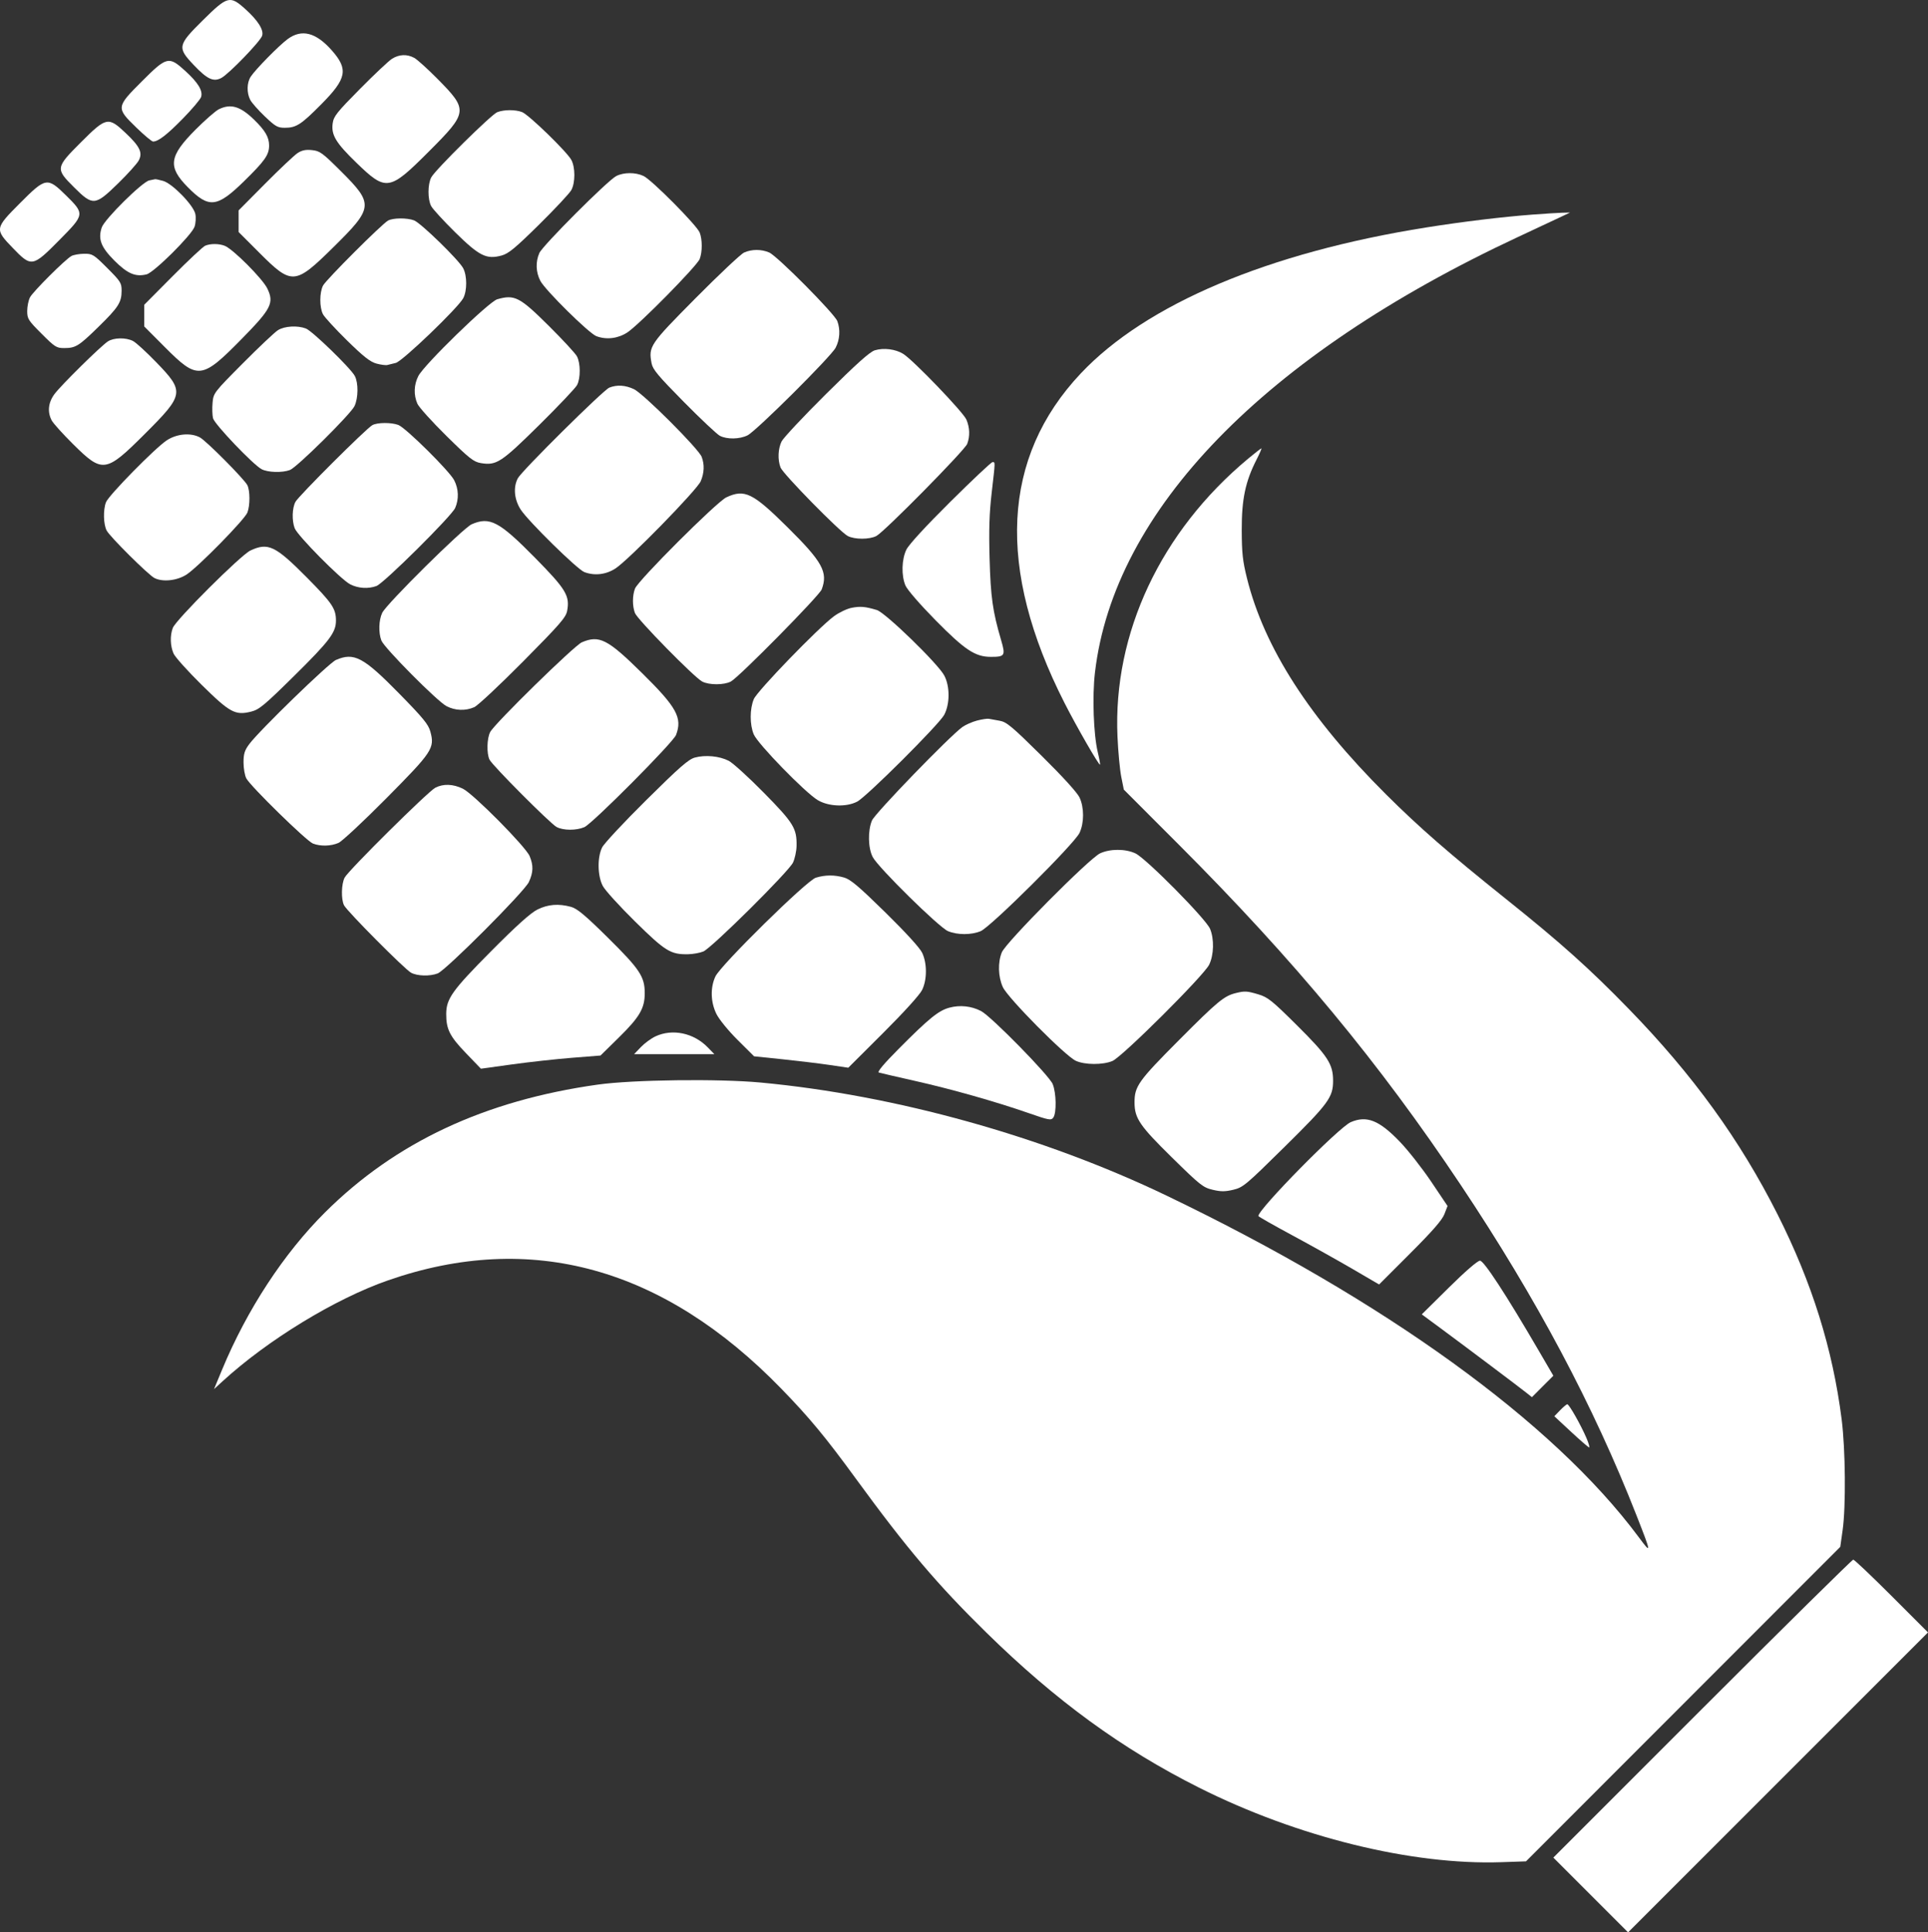
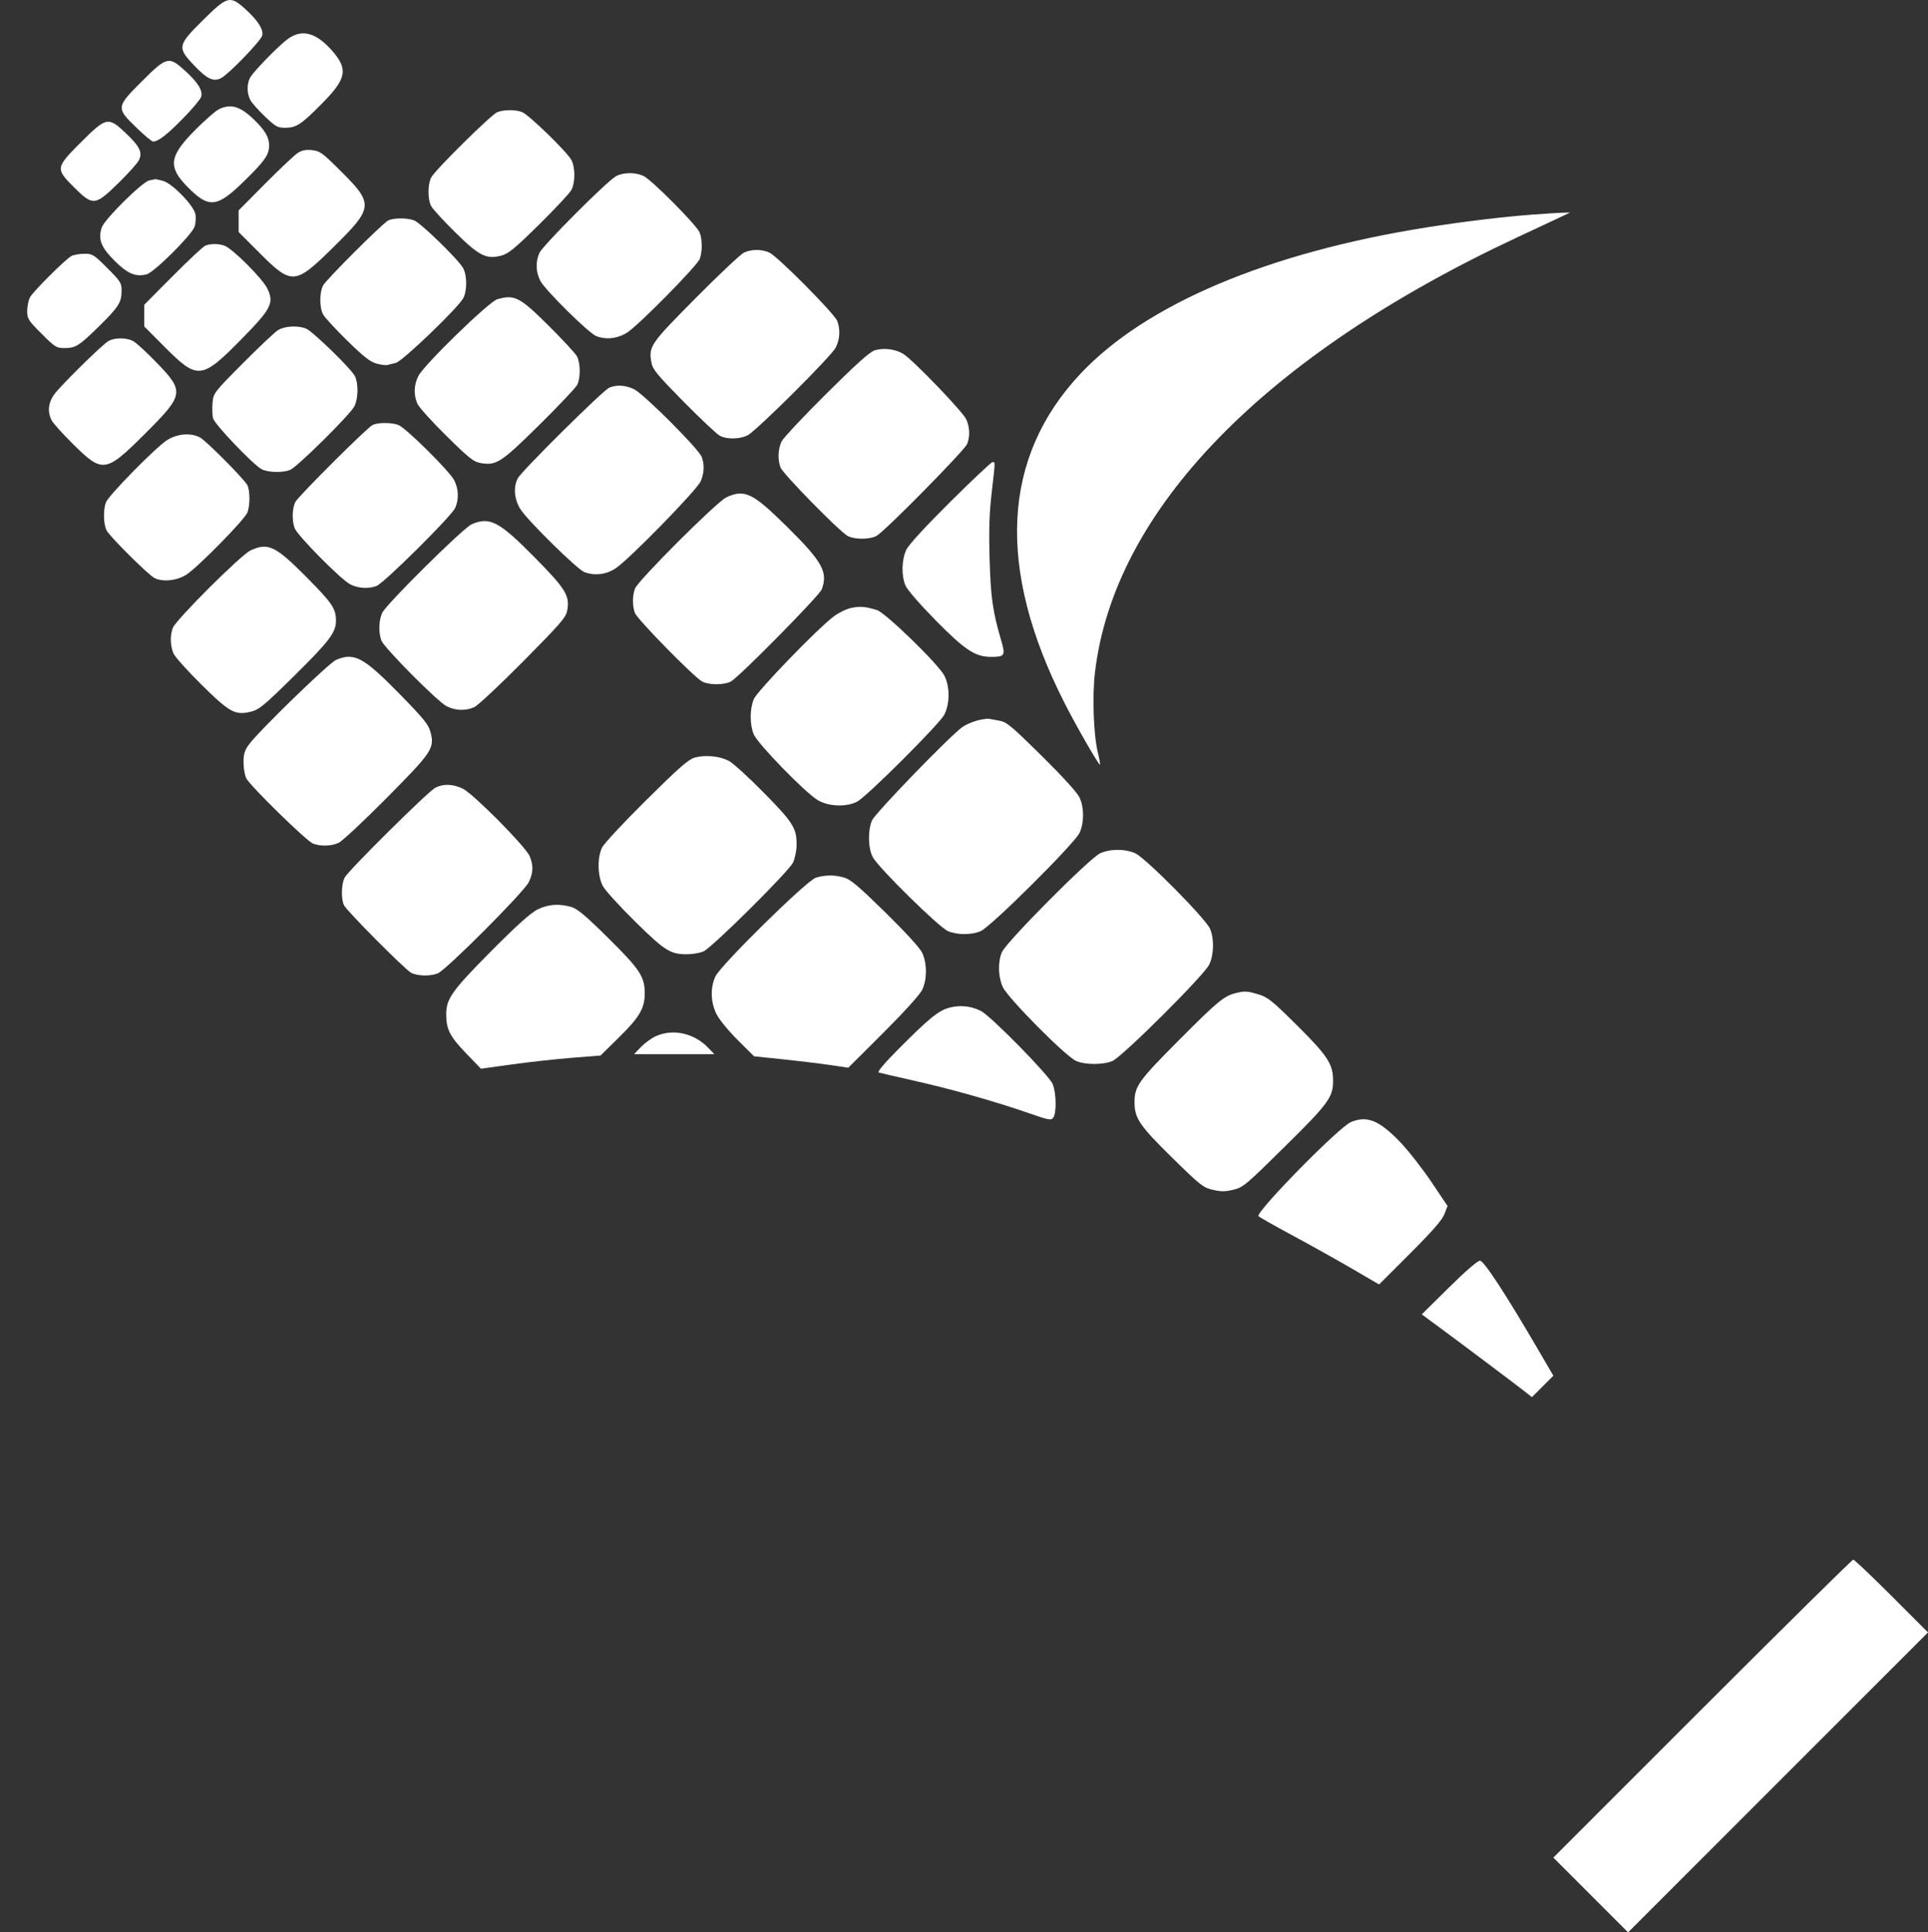
<svg xmlns="http://www.w3.org/2000/svg" version="1.1" id="Layer_1" x="0px" y="0px" width="199.565px" height="200px" viewBox="0 0 199.565 200" enable-background="new 0 0 199.565 200" xml:space="preserve">
  <rect x="0" y="0" width="199.565" height="200" fill="#333333" stroke="none" />
  <g>
    <path fill="#FFFFFF" d="M21.014,2.08c-2.626,2.597-2.676,2.835-0.977,4.631c1.407,1.486,2.048,1.79,2.87,1.36   c0.773-0.404,4.044-3.789,4.227-4.373c0.188-0.603-0.441-1.593-1.764-2.779C23.803-0.486,23.539-0.416,21.014,2.08L21.014,2.08z" />
    <path fill="#FFFFFF" d="M29.768,4.051c-0.896,0.662-3.312,3.12-3.814,3.882c-0.408,0.618-0.432,1.669-0.053,2.402   c0.155,0.3,0.844,1.082,1.516,1.72c1.1,1.045,1.321,1.17,2.066,1.17c1.185,0,1.686-0.326,3.82-2.483   c2.578-2.606,2.764-3.563,1.068-5.497C32.711,3.352,31.232,2.968,29.768,4.051L29.768,4.051z" />
-     <path fill="#FFFFFF" d="M40.577,6.083c-0.336,0.211-1.828,1.615-3.318,3.122c-2.396,2.422-2.721,2.832-2.822,3.552   c-0.169,1.208,0.318,2.02,2.455,4.09c3.078,2.982,3.4,2.933,7.471-1.138c4.092-4.092,4.119-4.311,0.935-7.532   c-1.026-1.038-2.119-2.026-2.421-2.188C42.125,5.585,41.317,5.619,40.577,6.083L40.577,6.083z" />
    <path fill="#FFFFFF" d="M14.683,8.421c-2.667,2.667-2.675,2.738-0.59,4.765c0.835,0.811,1.616,1.464,1.751,1.464   c0.534,0,1.432-0.692,3.088-2.382c0.958-0.977,1.816-1.995,1.888-2.239c0.19-0.647-0.315-1.475-1.638-2.682   C17.472,5.787,17.269,5.835,14.683,8.421L14.683,8.421z" />
    <path fill="#FFFFFF" d="M22.643,11.314c-0.333,0.165-1.422,1.117-2.395,2.094c-2.758,2.769-2.904,3.847-0.812,5.965   c2.19,2.216,3.023,2.127,5.833-0.624c2.158-2.113,2.585-2.723,2.585-3.692c0-0.859-0.407-1.556-1.568-2.683   C24.862,10.991,23.875,10.704,22.643,11.314L22.643,11.314z" />
    <path fill="#FFFFFF" d="M51.468,11.611c-0.62,0.244-6.417,5.97-6.827,6.744c-0.377,0.713-0.384,2.26-0.014,2.972   c0.156,0.3,1.284,1.531,2.484,2.713c2.504,2.464,3.233,2.83,4.805,2.408c0.719-0.193,1.415-0.768,3.898-3.218   c1.669-1.646,3.162-3.247,3.333-3.572c0.405-0.774,0.404-2.321-0.002-3.095c-0.438-0.834-4.417-4.699-5.112-4.965   C53.341,11.334,52.161,11.34,51.468,11.611L51.468,11.611z" />
    <path fill="#FFFFFF" d="M8.373,14.731c-2.626,2.626-2.642,2.732-0.712,4.652c1.956,1.946,2.178,1.926,4.56-0.399   c1.018-0.994,1.97-2.052,2.142-2.379c0.423-0.806,0.118-1.443-1.369-2.849C11.204,12.062,10.999,12.105,8.373,14.731L8.373,14.731z   " />
    <path fill="#FFFFFF" d="M30.806,15.841c-0.337,0.219-1.843,1.639-3.359,3.166l-2.748,2.769v1.12v1.12l2.137,2.138   c3.384,3.384,3.685,3.361,7.675-0.571c4.153-4.093,4.189-4.46,0.794-7.844c-1.934-1.927-2.194-2.117-3.003-2.201   C31.651,15.468,31.255,15.549,30.806,15.841L30.806,15.841z" />
    <path fill="#FFFFFF" d="M63.784,18.224c-0.896,0.462-7.622,7.196-7.959,7.969c-0.4,0.916-0.363,1.967,0.102,2.871   c0.492,0.957,5.031,5.44,5.802,5.73c1.039,0.391,2.222,0.25,3.196-0.379c1.201-0.776,7.227-6.891,7.501-7.611   c0.279-0.733,0.28-1.995,0.001-2.728c-0.28-0.739-4.958-5.455-5.813-5.86C65.779,17.819,64.561,17.823,63.784,18.224L63.784,18.224   z" />
    <path fill="#FFFFFF" d="M15.457,18.671c-0.715,0.134-4.642,4.02-4.926,4.875c-0.401,1.204-0.082,2.036,1.323,3.44   c1.344,1.344,2.173,1.696,3.318,1.411c0.769-0.191,4.682-4.078,4.967-4.933c0.122-0.367,0.158-0.968,0.079-1.323   c-0.205-0.921-2.379-3.149-3.336-3.418c-0.407-0.114-0.778-0.192-0.834-0.175C15.992,18.565,15.722,18.621,15.457,18.671   L15.457,18.671z" />
-     <path fill="#FFFFFF" d="M2.072,21.022c-2.616,2.626-2.627,2.697-0.752,4.641c1.942,2.013,2.044,1.995,4.842-0.834   c2.618-2.646,2.623-2.682,0.643-4.631C4.903,18.325,4.729,18.355,2.072,21.022L2.072,21.022z" />
    <path fill="#FFFFFF" d="M158.647,22.209c-3.168,0.24-7.207,0.729-10.993,1.329c-16.367,2.597-29.024,7.942-35.784,15.112   c-8.188,8.685-8.758,20.194-1.688,34.098c1.252,2.463,3.575,6.498,3.68,6.392c0.034-0.034-0.071-0.61-0.232-1.282   c-0.441-1.837-0.582-5.781-0.293-8.245c1.968-16.811,17.503-32.808,43.784-45.083c2.077-0.97,4.131-1.932,4.581-2.146l0.814-0.387   l-0.814,0.021C161.25,22.031,159.889,22.115,158.647,22.209L158.647,22.209z" />
    <path fill="#FFFFFF" d="M40.17,22.828c-0.631,0.341-6.408,6.113-6.73,6.724c-0.375,0.713-0.379,2.26-0.009,2.972   c0.158,0.304,1.273,1.519,2.495,2.718c1.71,1.678,2.399,2.219,3.054,2.392c0.468,0.124,0.967,0.188,1.12,0.142   c0.151-0.045,0.539-0.141,0.865-0.213c0.676-0.152,6.468-5.71,6.989-6.708c0.404-0.774,0.399-2.321-0.01-3.095   c-0.452-0.854-4.396-4.695-5.086-4.953C42.125,22.534,40.694,22.545,40.17,22.828L40.17,22.828z" />
    <path fill="#FFFFFF" d="M21.238,25.432c-0.223,0.093-1.741,1.514-3.359,3.142l-2.952,2.972v1.12v1.12l2.13,2.138   c3.411,3.423,3.81,3.379,7.989-0.875c3.039-3.094,3.344-3.698,2.622-5.191c-0.493-1.018-3.569-4.1-4.415-4.421   C22.643,25.203,21.79,25.201,21.238,25.432L21.238,25.432z" />
    <path fill="#FFFFFF" d="M77.016,26.141c-0.334,0.151-2.608,2.291-5.03,4.734c-4.743,4.784-4.874,4.979-4.539,6.738   c0.119,0.627,0.676,1.292,3.329,3.979c1.749,1.771,3.434,3.356,3.735,3.513c0.737,0.384,2.056,0.361,2.871-0.05   c0.907-0.458,8.642-8.155,9.116-9.071c0.434-0.837,0.499-1.873,0.172-2.749c-0.286-0.767-6.215-6.739-7.049-7.101   C78.808,25.782,77.806,25.784,77.016,26.141L77.016,26.141z" />
    <path fill="#FFFFFF" d="M7.396,26.495c-0.631,0.343-3.971,3.674-4.29,4.278c-0.157,0.297-0.29,0.946-0.29,1.415   c0,0.806,0.102,0.967,1.486,2.352s1.545,1.486,2.341,1.486c1.186,0,1.506-0.199,3.562-2.21c2.056-2.011,2.382-2.522,2.382-3.734   c0-0.796-0.102-0.957-1.486-2.341c-1.405-1.405-1.536-1.485-2.392-1.476C8.22,26.269,7.615,26.376,7.396,26.495L7.396,26.495z" />
    <path fill="#FFFFFF" d="M51.468,30.976c-0.859,0.245-7.557,6.759-8.164,7.94c-0.464,0.903-0.501,1.954-0.101,2.87   c0.156,0.356,1.517,1.865,3.002,3.329c2.382,2.346,2.823,2.694,3.573,2.817c1.609,0.264,2.097-0.055,6.025-3.933   c1.995-1.969,3.773-3.846,3.93-4.146c0.371-0.712,0.363-2.26-0.015-2.972c-0.159-0.301-1.472-1.722-2.897-3.138   C53.789,30.73,53.27,30.461,51.468,30.976L51.468,30.976z" />
    <path fill="#FFFFFF" d="M28.771,34.174c-0.338,0.213-1.966,1.749-3.644,3.438c-2.993,3.013-3.034,3.067-3.125,4.082   c-0.051,0.57-0.028,1.282,0.05,1.598c0.154,0.621,4.154,4.813,5.029,5.271c0.653,0.342,2.138,0.383,2.932,0.082   c0.729-0.277,6.288-5.781,6.682-6.615c0.395-0.835,0.411-2.392,0.032-3.115c-0.416-0.794-4.401-4.662-5.065-4.915   C30.786,33.666,29.449,33.747,28.771,34.174L28.771,34.174z" />
    <path fill="#FFFFFF" d="M11.162,35.34c-0.757,0.501-4.844,4.532-5.523,5.448c-0.649,0.875-0.751,1.853-0.286,2.728   c0.162,0.304,1.147,1.398,2.206,2.448c3.057,3.033,3.379,2.988,7.41-1.033c4.112-4.103,4.158-4.386,1.201-7.44   c-1.025-1.059-2.098-2.04-2.402-2.197C13.035,34.916,11.769,34.938,11.162,35.34L11.162,35.34z" />
    <path fill="#FFFFFF" d="M90.554,36.256c-0.518,0.157-1.893,1.389-5.028,4.501c-2.382,2.365-4.456,4.577-4.628,4.937   c-0.367,0.767-0.412,1.873-0.109,2.687c0.246,0.661,6.122,6.652,6.957,7.093c0.712,0.376,2.259,0.376,2.972-0.001   c0.834-0.442,9.157-8.884,9.399-9.535c0.295-0.795,0.267-1.669-0.083-2.504c-0.325-0.775-5.509-6.168-6.547-6.811   C92.688,36.131,91.47,35.979,90.554,36.256L90.554,36.256z" />
    <path fill="#FFFFFF" d="M63.072,40.118c-0.613,0.239-9.063,8.61-9.472,9.383c-0.491,0.927-0.375,2.199,0.294,3.237   c0.774,1.201,5.865,6.202,6.593,6.476c1.059,0.398,2.235,0.261,3.216-0.375c1.364-0.885,8.453-8.137,8.829-9.032   c0.368-0.875,0.4-1.73,0.096-2.524c-0.322-0.841-6.034-6.548-7.011-7.005C64.721,39.858,63.873,39.805,63.072,40.118L63.072,40.118   z" />
    <path fill="#FFFFFF" d="M38.542,44.002c-0.631,0.343-7.635,7.33-7.961,7.941c-0.342,0.644-0.38,1.934-0.079,2.728   c0.292,0.771,4.783,5.311,5.74,5.803c0.83,0.427,1.873,0.494,2.728,0.177c0.764-0.284,7.78-7.242,8.144-8.076   c0.399-0.916,0.362-1.967-0.102-2.871c-0.492-0.957-5.016-5.433-5.782-5.721C40.496,43.708,39.065,43.718,38.542,44.002   L38.542,44.002z" />
    <path fill="#FFFFFF" d="M17.249,45.584c-1.222,0.813-6.013,5.696-6.281,6.401c-0.302,0.794-0.264,2.296,0.075,2.931   c0.347,0.651,4.309,4.585,4.944,4.91c0.854,0.436,2.341,0.276,3.318-0.357c1.201-0.778,6.024-5.693,6.305-6.425   c0.281-0.733,0.277-2.273-0.008-2.83c-0.325-0.635-4.261-4.596-4.913-4.943C19.733,44.761,18.287,44.893,17.249,45.584   L17.249,45.584z" />
-     <path fill="#FFFFFF" d="M129.191,47.475c-9.037,7.523-13.996,18.068-13.521,28.755c0.069,1.567,0.245,3.445,0.391,4.173   l0.264,1.323l5.695,5.7c11.96,11.971,20.745,22.576,29.207,35.258c7.811,11.705,13.716,22.811,18.165,34.159   c1.564,3.99,1.57,4.056,0.204,2.219c-8.83-11.872-26.237-24.456-48.854-35.318c-12.772-6.134-28.072-10.396-41.996-11.699   c-4.376-0.409-13.243-0.297-16.876,0.214c-11.705,1.646-20.923,5.963-28.214,13.212c-4.274,4.25-8.092,10.079-10.666,16.288   l-0.836,2.015l0.875-0.802c4.68-4.289,11.665-8.549,17.141-10.455c14.779-5.143,28.502-1.356,40.724,11.237   c2.917,3.006,4.542,4.967,7.721,9.323c5.26,7.207,8.411,10.922,13.48,15.895c7.194,7.057,14.046,12.052,22.026,16.056   c10.179,5.108,22.001,8.023,31.268,7.71l2.565-0.087l16.266-16.275l16.265-16.275l0.244-1.73c0.346-2.452,0.294-8.347-0.101-11.461   c-0.924-7.288-3.067-14.145-6.631-21.212c-3.89-7.715-8.75-14.429-15.385-21.253c-4.074-4.19-7.055-6.86-12.694-11.371   c-5.944-4.755-9.021-7.438-12.438-10.841c-7.919-7.889-12.612-15.178-14.404-22.369c-0.449-1.803-0.539-2.626-0.546-5.008   c-0.009-3.176,0.377-5.019,1.524-7.268c0.332-0.651,0.561-1.181,0.51-1.181S129.903,46.881,129.191,47.475L129.191,47.475z" />
    <path fill="#FFFFFF" d="M98.36,51.944c-2.565,2.546-4.295,4.43-4.544,4.947c-0.488,1.016-0.532,2.667-0.097,3.705   c0.182,0.434,1.498,1.954,3.102,3.583c3.047,3.095,4.122,3.807,5.744,3.807c1.458,0,1.531-0.122,1.053-1.751   c-0.867-2.95-1.077-4.438-1.187-8.428c-0.083-2.972-0.028-4.681,0.216-6.799c0.385-3.339,0.381-3.176,0.081-3.176   C102.604,47.832,100.641,49.681,98.36,51.944L98.36,51.944z" />
    <path fill="#FFFFFF" d="M75.184,51.476c-0.998,0.466-9.134,8.593-9.457,9.446c-0.277,0.733-0.28,1.792-0.007,2.524   c0.246,0.661,6.125,6.652,6.96,7.093c0.712,0.376,2.26,0.375,2.972-0.001c0.834-0.441,9.161-8.884,9.403-9.535   c0.665-1.785,0.083-2.843-3.52-6.412C77.912,51.002,77.076,50.592,75.184,51.476L75.184,51.476z" />
    <path fill="#FFFFFF" d="M48.822,54.263c-0.875,0.38-8.823,8.246-9.257,9.162c-0.36,0.758-0.4,2.056-0.089,2.87   c0.291,0.761,5.784,6.297,6.741,6.793c0.903,0.468,1.954,0.507,2.87,0.107c0.358-0.156,2.638-2.29,5.059-4.732   c3.792-3.827,4.428-4.556,4.555-5.222c0.3-1.576-0.1-2.239-3.328-5.517C51.662,53.959,50.696,53.449,48.822,54.263L48.822,54.263z" />
    <path fill="#FFFFFF" d="M25.92,56.979c-0.998,0.468-7.72,7.173-8.035,8.014c-0.297,0.794-0.266,1.853,0.078,2.646   c0.154,0.356,1.463,1.816,2.888,3.221c2.952,2.911,3.492,3.204,5.15,2.792c0.823-0.204,1.364-0.654,4.458-3.708   c3.644-3.596,4.316-4.484,4.316-5.705c0-1.245-0.383-1.812-3.026-4.479C28.501,56.483,27.745,56.123,25.92,56.979L25.92,56.979z" />
    <path fill="#FFFFFF" d="M88.151,62.91c-0.484,0.094-1.303,0.485-1.832,0.876c-1.628,1.202-7.943,7.73-8.295,8.576   C77.6,73.38,77.598,75,78.019,76.006c0.416,0.992,5.328,6.039,6.631,6.812c1.12,0.665,2.952,0.734,4.072,0.154   c0.974-0.504,8.476-7.984,9.009-8.981c0.599-1.12,0.603-2.952,0.01-4.072c-0.646-1.221-6.101-6.519-6.983-6.782   C89.556,62.778,89.057,62.734,88.151,62.91L88.151,62.91z" />
-     <path fill="#FFFFFF" d="M60.222,66.482c-0.779,0.334-9.003,8.384-9.48,9.28c-0.347,0.651-0.384,2.246-0.068,2.87   c0.319,0.629,6.291,6.621,6.942,6.965c0.694,0.367,2.036,0.373,2.87,0.014c0.834-0.36,9.198-8.769,9.491-9.543   c0.673-1.776,0.077-2.86-3.526-6.411C62.889,66.145,62.029,65.707,60.222,66.482L60.222,66.482z" />
    <path fill="#FFFFFF" d="M34.776,68.306c-0.737,0.319-7.942,7.313-8.981,8.717c-0.479,0.647-0.587,0.998-0.587,1.894   c0,0.611,0.128,1.343,0.289,1.649c0.427,0.814,6.234,6.492,6.897,6.744c0.794,0.302,1.853,0.274,2.646-0.07   c0.358-0.155,2.589-2.236,4.95-4.618c4.783-4.824,5.02-5.183,4.555-6.901c-0.202-0.745-0.742-1.404-3.218-3.929   C37.613,68.005,36.651,67.494,34.776,68.306L34.776,68.306z" />
    <path fill="#FFFFFF" d="M101.129,74.581c-0.509,0.134-1.192,0.436-1.517,0.67c-1.344,0.97-9.049,8.934-9.356,9.671   c-0.442,1.058-0.405,2.856,0.08,3.786c0.562,1.079,6.867,7.284,7.791,7.667c0.977,0.405,2.402,0.406,3.379,0.001   c1.03-0.426,9.71-9.052,10.235-10.172c0.487-1.038,0.487-2.626,0-3.664c-0.236-0.502-1.736-2.152-3.915-4.306   c-3.094-3.059-3.633-3.509-4.346-3.634c-0.448-0.078-0.952-0.17-1.12-0.204C102.193,74.364,101.638,74.447,101.129,74.581   L101.129,74.581z" />
    <path fill="#FFFFFF" d="M71.927,78.408c-0.665,0.183-1.588,0.99-5.028,4.397c-2.321,2.298-4.376,4.502-4.575,4.906   c-0.512,1.039-0.477,2.952,0.072,3.99c0.238,0.45,1.734,2.096,3.342,3.679c3.135,3.085,3.682,3.422,5.497,3.384   c0.509-0.011,1.225-0.14,1.567-0.284c0.865-0.362,8.836-8.265,9.281-9.202c0.188-0.397,0.357-1.181,0.368-1.709   c0.037-1.833-0.299-2.382-3.384-5.517c-1.583-1.608-3.211-3.088-3.638-3.308C74.468,78.252,73.006,78.112,71.927,78.408   L71.927,78.408z" />
    <path fill="#FFFFFF" d="M45.056,81.532c-0.748,0.386-8.977,8.541-9.378,9.294c-0.347,0.651-0.384,2.246-0.068,2.871   c0.319,0.628,6.291,6.636,6.942,6.983c0.651,0.347,1.934,0.381,2.748,0.073c0.853-0.323,8.975-8.46,9.44-9.458   s0.487-1.719,0.082-2.687c-0.411-0.982-5.838-6.458-6.917-6.979C46.888,81.137,45.889,81.103,45.056,81.532L45.056,81.532z" />
    <path fill="#FFFFFF" d="M113.862,88.326c-1.12,0.525-9.737,9.205-10.161,10.235c-0.43,1.043-0.389,2.524,0.1,3.603   c0.507,1.12,6.459,7.131,7.558,7.632c0.935,0.427,2.789,0.436,3.786,0.019c1.007-0.421,9.475-8.852,10.016-9.972   c0.49-1.013,0.53-2.646,0.092-3.705c-0.423-1.023-6.626-7.295-7.726-7.811C116.488,87.84,114.9,87.839,113.862,88.326   L113.862,88.326z" />
    <path fill="#FFFFFF" d="M84.447,90.842C83.5,91.133,74.6,99.885,74.05,101.065c-0.54,1.159-0.497,2.667,0.109,3.888   c0.279,0.562,1.238,1.736,2.195,2.688l1.7,1.689l2.942,0.305c1.608,0.167,3.818,0.435,4.875,0.591l1.934,0.285l3.613-3.603   c2.137-2.131,3.781-3.944,4.024-4.438c0.524-1.065,0.53-2.749,0.013-3.848c-0.239-0.508-1.676-2.084-3.813-4.184   c-2.728-2.679-3.601-3.418-4.265-3.61C86.38,90.54,85.417,90.544,84.447,90.842L84.447,90.842z" />
    <path fill="#FFFFFF" d="M55.642,94.131c-0.709,0.349-2.17,1.662-4.817,4.328c-4.002,4.031-4.63,4.907-4.638,6.474   c-0.008,1.577,0.361,2.321,2.006,4.031l1.586,1.649l3.237-0.448c1.771-0.245,4.573-0.554,6.188-0.682l2.952-0.234l1.893-1.86   c2.158-2.12,2.687-3.024,2.687-4.594c0-1.712-0.509-2.477-3.827-5.756c-2.341-2.313-3.17-3.005-3.807-3.179   C57.82,93.511,56.729,93.596,55.642,94.131L55.642,94.131z" />
    <path fill="#FFFFFF" d="M127.909,102.786c-1.204,0.296-1.891,0.865-5.843,4.834c-4.256,4.275-4.64,4.815-4.631,6.514   c0.009,1.617,0.54,2.393,3.878,5.673c2.911,2.86,3.211,3.099,4.204,3.335c0.855,0.203,1.282,0.203,2.138,0   c1.012-0.241,1.292-0.476,5.323-4.453c4.54-4.48,5.008-5.119,5.008-6.835c0-1.718-0.55-2.562-3.726-5.718   c-2.585-2.569-3.034-2.93-4.01-3.219C129.069,102.567,128.85,102.555,127.909,102.786L127.909,102.786z" />
    <path fill="#FFFFFF" d="M98.269,104.295c-1.125,0.304-2.112,1.106-5.267,4.282c-1.537,1.547-2.226,2.372-2.031,2.433   c0.163,0.05,1.802,0.43,3.654,0.846c3.827,0.859,8.404,2.153,11.807,3.337c2.137,0.744,2.362,0.786,2.587,0.489   c0.356-0.47,0.321-2.565-0.057-3.481c-0.373-0.903-6.378-7.022-7.416-7.558C100.539,104.123,99.368,103.999,98.269,104.295   L98.269,104.295z" />
    <path fill="#FFFFFF" d="M67.855,107.262c-0.448,0.208-1.13,0.708-1.517,1.111l-0.702,0.733h4.153h4.153l-0.694-0.713   C71.8,106.909,69.606,106.448,67.855,107.262L67.855,107.262z" />
    <path fill="#FFFFFF" d="M139.817,116.143c-1.222,0.523-9.568,9-9.568,9.717c0,0.056,1.578,0.953,3.512,1.995   s4.742,2.611,6.25,3.491l2.738,1.598l3.216-3.217c2.32-2.32,3.307-3.451,3.542-4.061l0.326-0.845l-1.689-2.514   c-0.931-1.384-2.384-3.237-3.234-4.122C142.76,115.946,141.478,115.432,139.817,116.143L139.817,116.143z" />
    <path fill="#FFFFFF" d="M149.976,133.26l-2.81,2.779l2.077,1.532c2.463,1.818,8.113,6.067,8.814,6.63l0.509,0.408l1.109-1.11   l1.11-1.109l-1.543-2.646c-3.358-5.761-5.645-9.262-6.05-9.262C152.947,130.481,151.665,131.588,149.976,133.26L149.976,133.26z" />
-     <path fill="#FFFFFF" d="M161.487,145.962l-0.601,0.621l1.73,1.608c0.957,0.889,1.794,1.613,1.873,1.619   c0.077,0.005-0.049-0.438-0.275-0.967c-0.574-1.343-1.797-3.501-1.985-3.501C162.151,145.341,161.822,145.616,161.487,145.962   L161.487,145.962z" />
    <path fill="#FFFFFF" d="M176.205,176.844l-15.42,15.42l3.868,3.868l3.868,3.868l15.522-15.522l15.522-15.522l-3.766-3.766   c-2.077-2.076-3.857-3.766-3.97-3.766C191.717,161.423,184.694,168.355,176.205,176.844L176.205,176.844z" />
  </g>
</svg>